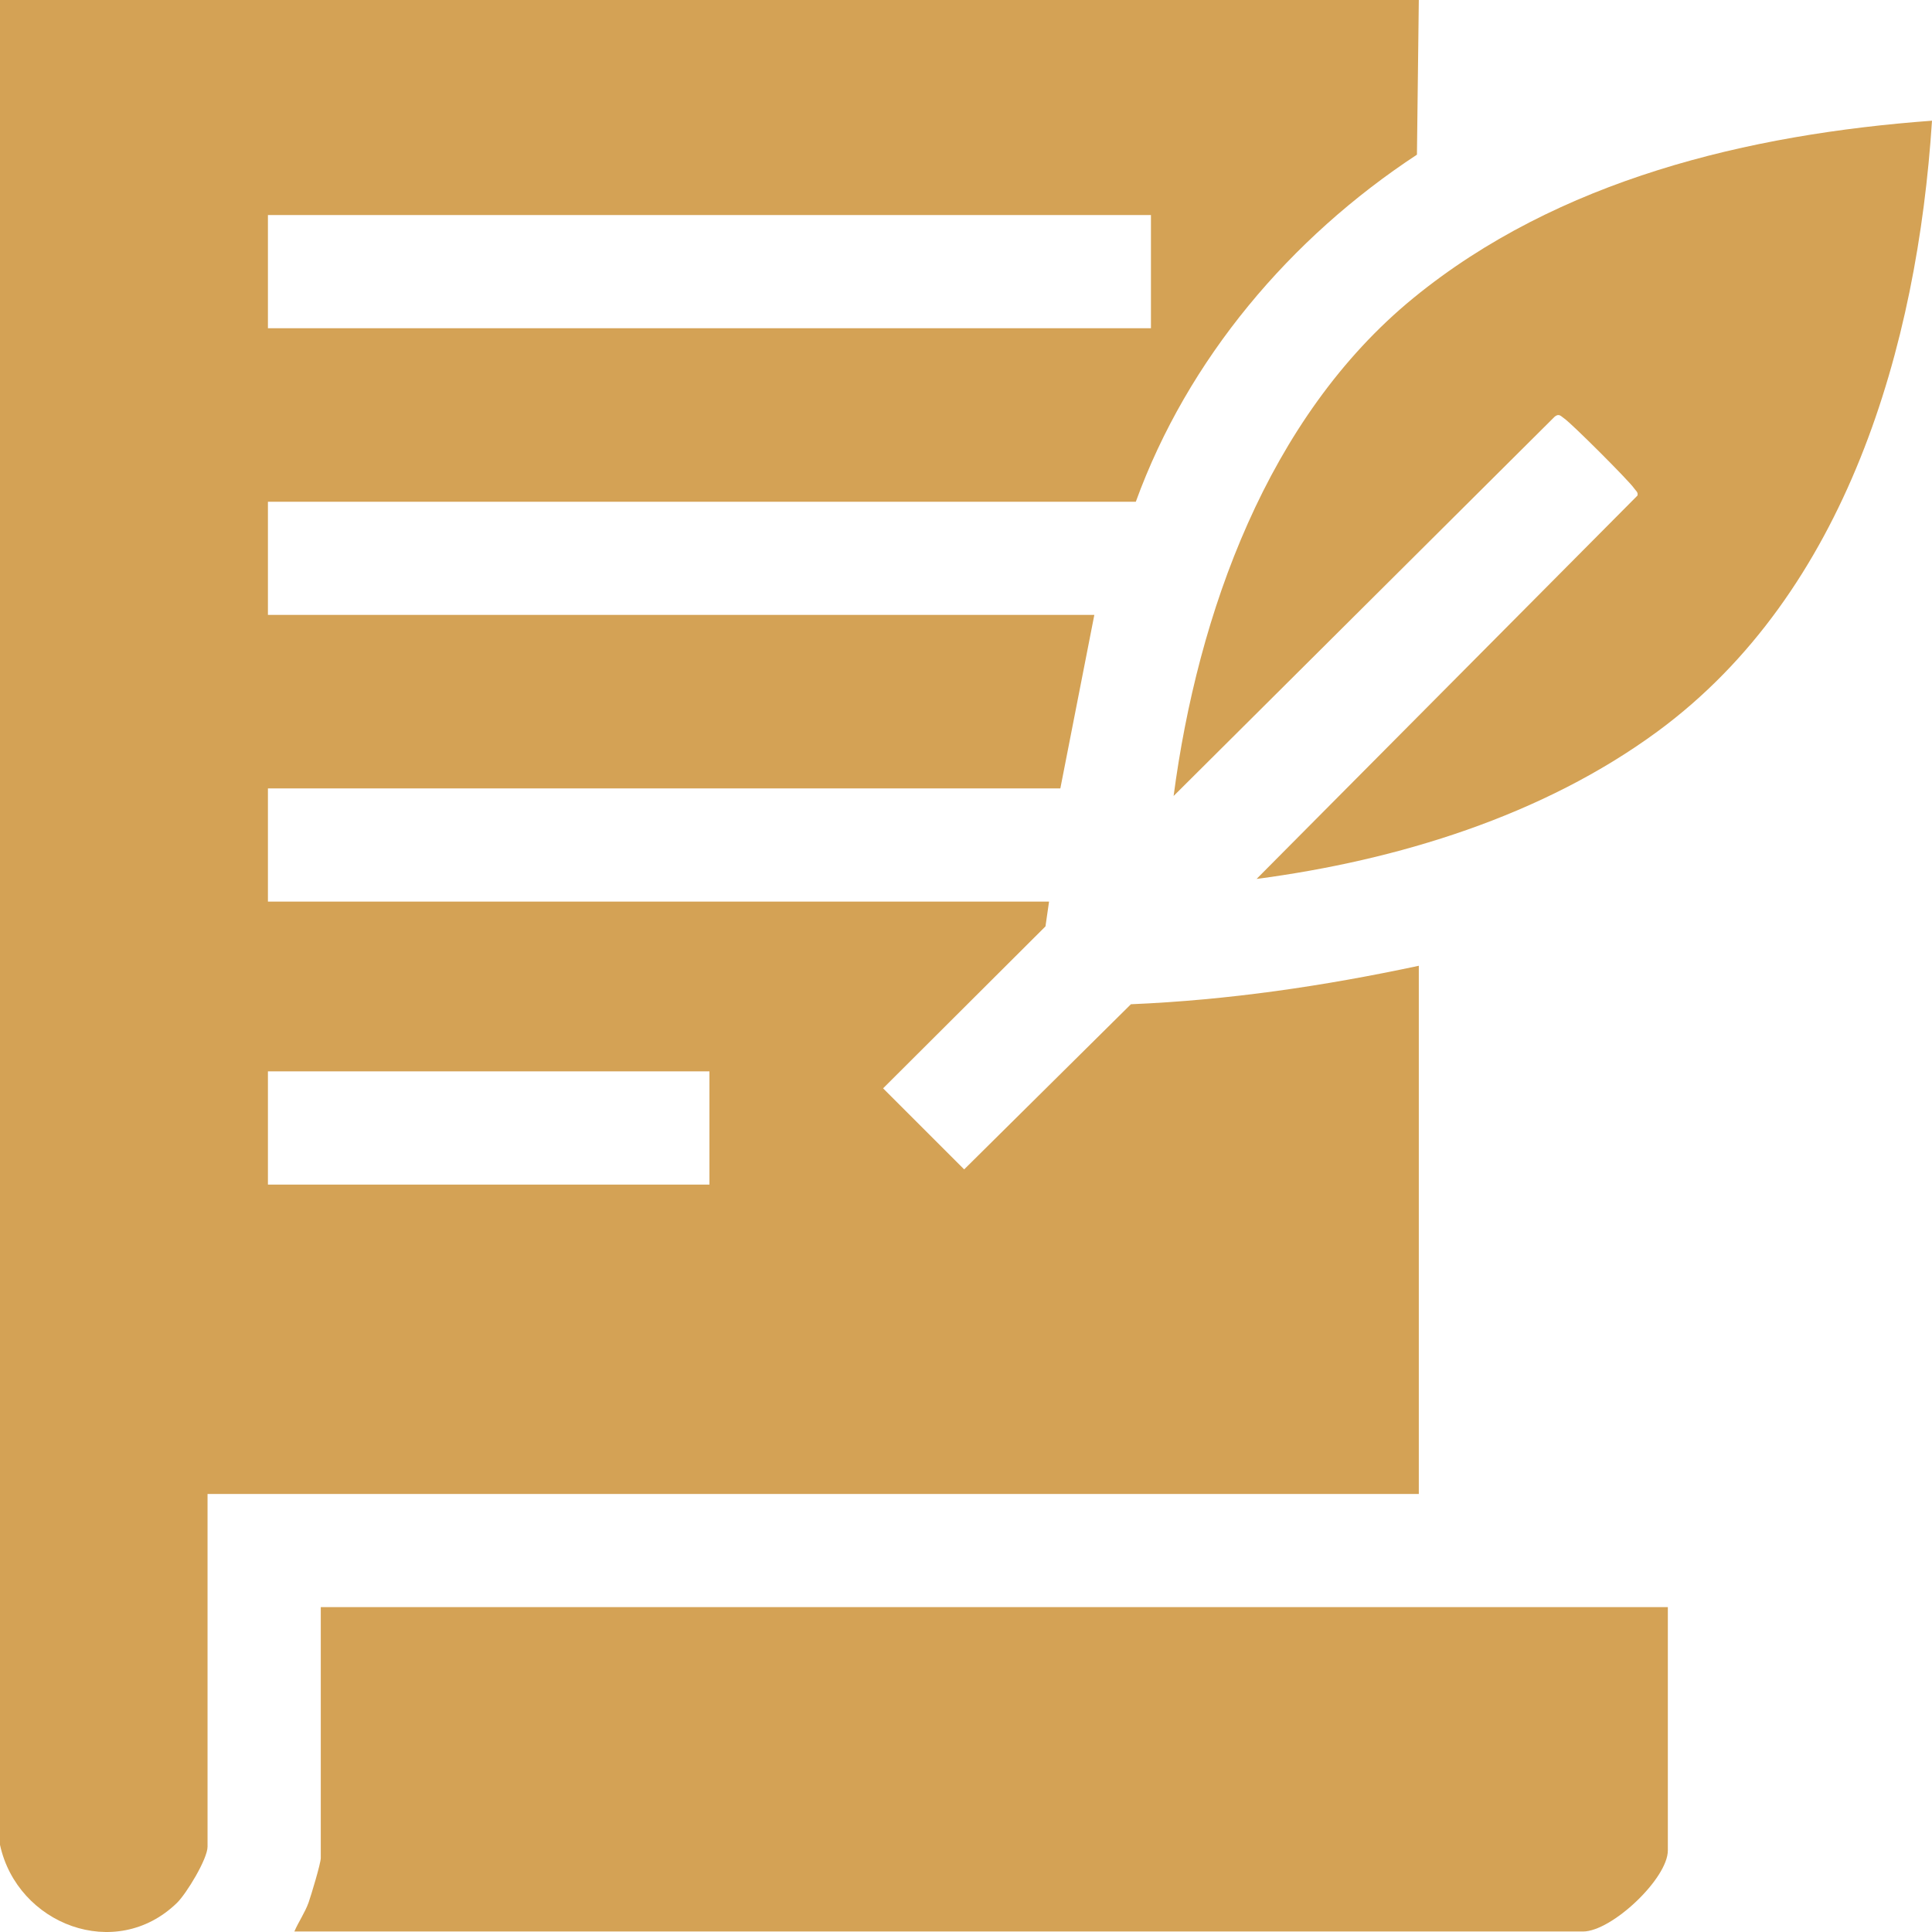
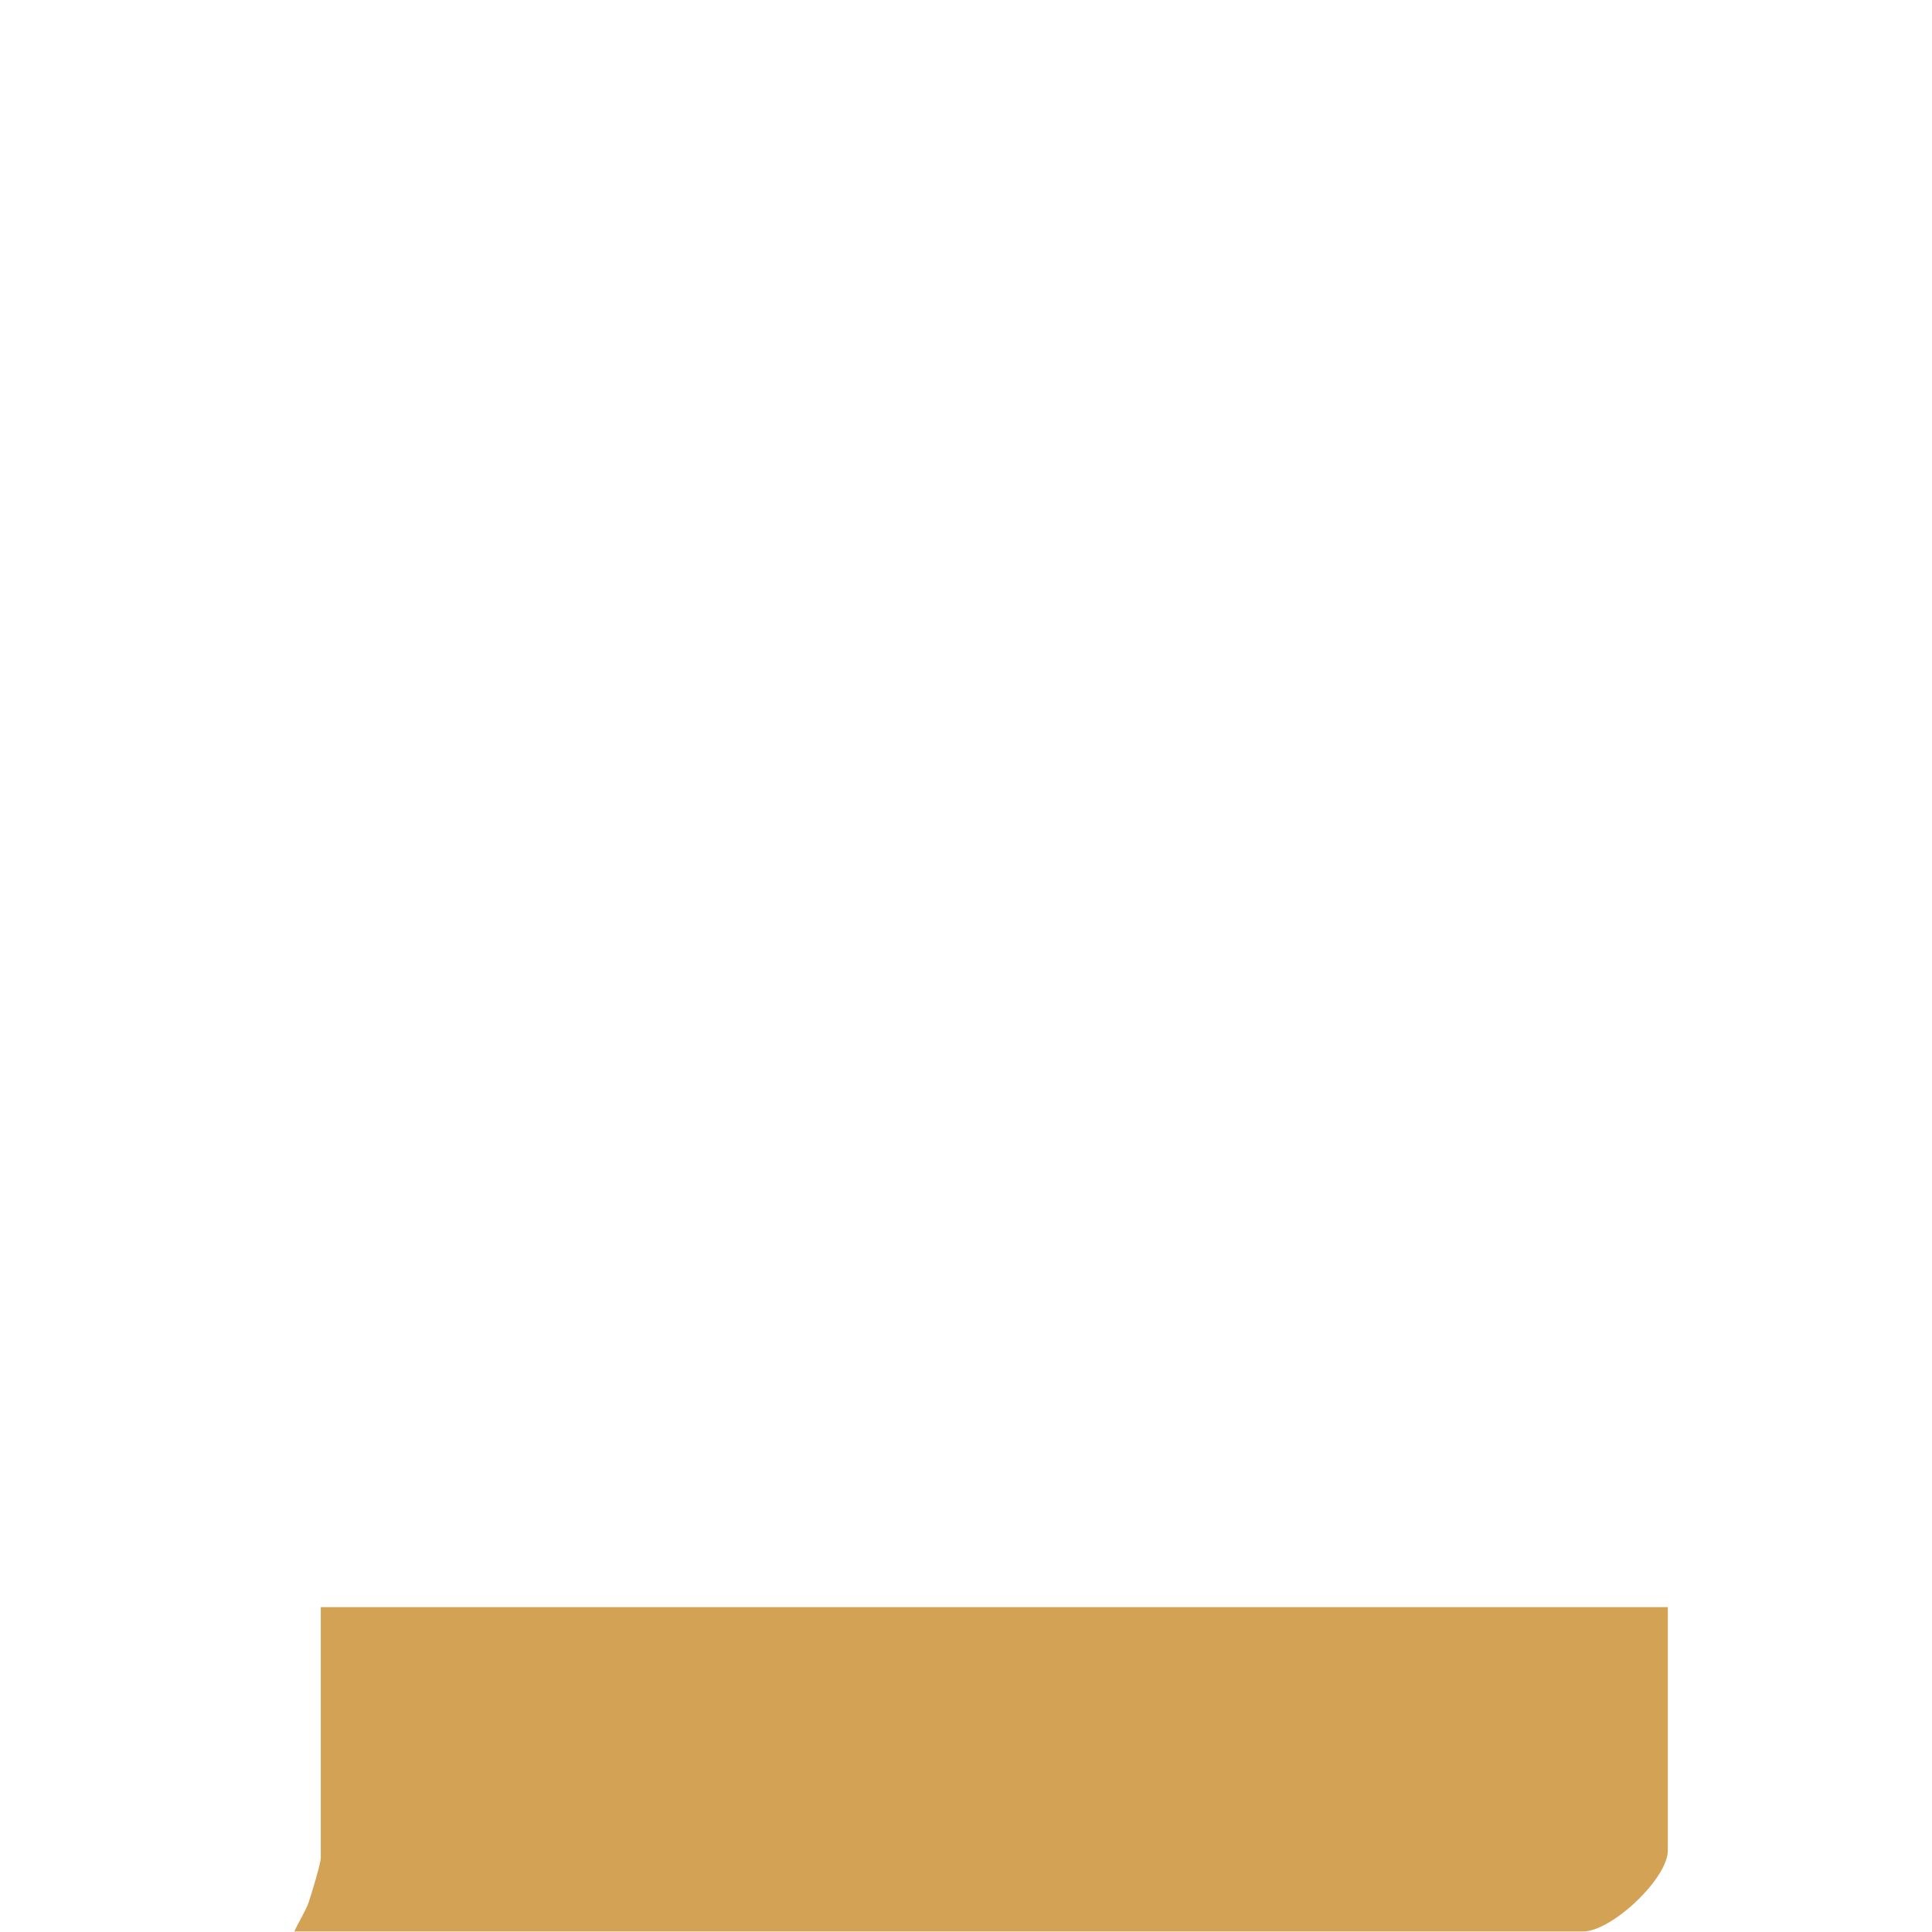
<svg xmlns="http://www.w3.org/2000/svg" width="59" height="59" viewBox="0 0 59 59" fill="none">
-   <path d="M43.328 0L43.271 4.723C39.407 7.263 36.274 10.954 34.686 15.322H8.182V18.778H33.419L32.381 24.077H8.182V27.534H32.036L31.927 28.29L26.968 33.236L29.444 35.711L34.536 30.668C37.508 30.543 40.431 30.112 43.328 29.493V45.623H6.338V56.395C6.338 56.769 5.694 57.828 5.404 58.111C3.533 59.929 0.528 58.771 0 56.338V0H43.328ZM8.182 6.567V10.024H35.148V6.567H8.182ZM21.665 32.718H8.182V36.175H21.665V32.718Z" fill="#D4A255" />
  <path d="M50.933 49.078V56.509C50.933 57.368 49.218 58.985 48.341 58.985H8.989C9.118 58.685 9.315 58.406 9.425 58.096C9.506 57.863 9.796 56.904 9.796 56.74V49.078H50.935H50.933Z" fill="#D4A255" />
-   <path d="M59 3.686C58.554 10.563 56.397 18.081 50.627 22.331C47.115 24.916 42.668 26.275 38.374 26.841L50.005 15.134C50.034 15.029 49.951 14.986 49.905 14.915C49.751 14.686 48.005 12.942 47.77 12.78C47.668 12.711 47.614 12.616 47.479 12.723L35.84 24.308C36.575 18.746 38.707 12.748 43.159 9.104C47.58 5.487 53.392 4.099 59 3.686Z" fill="#D4A255" />
</svg>